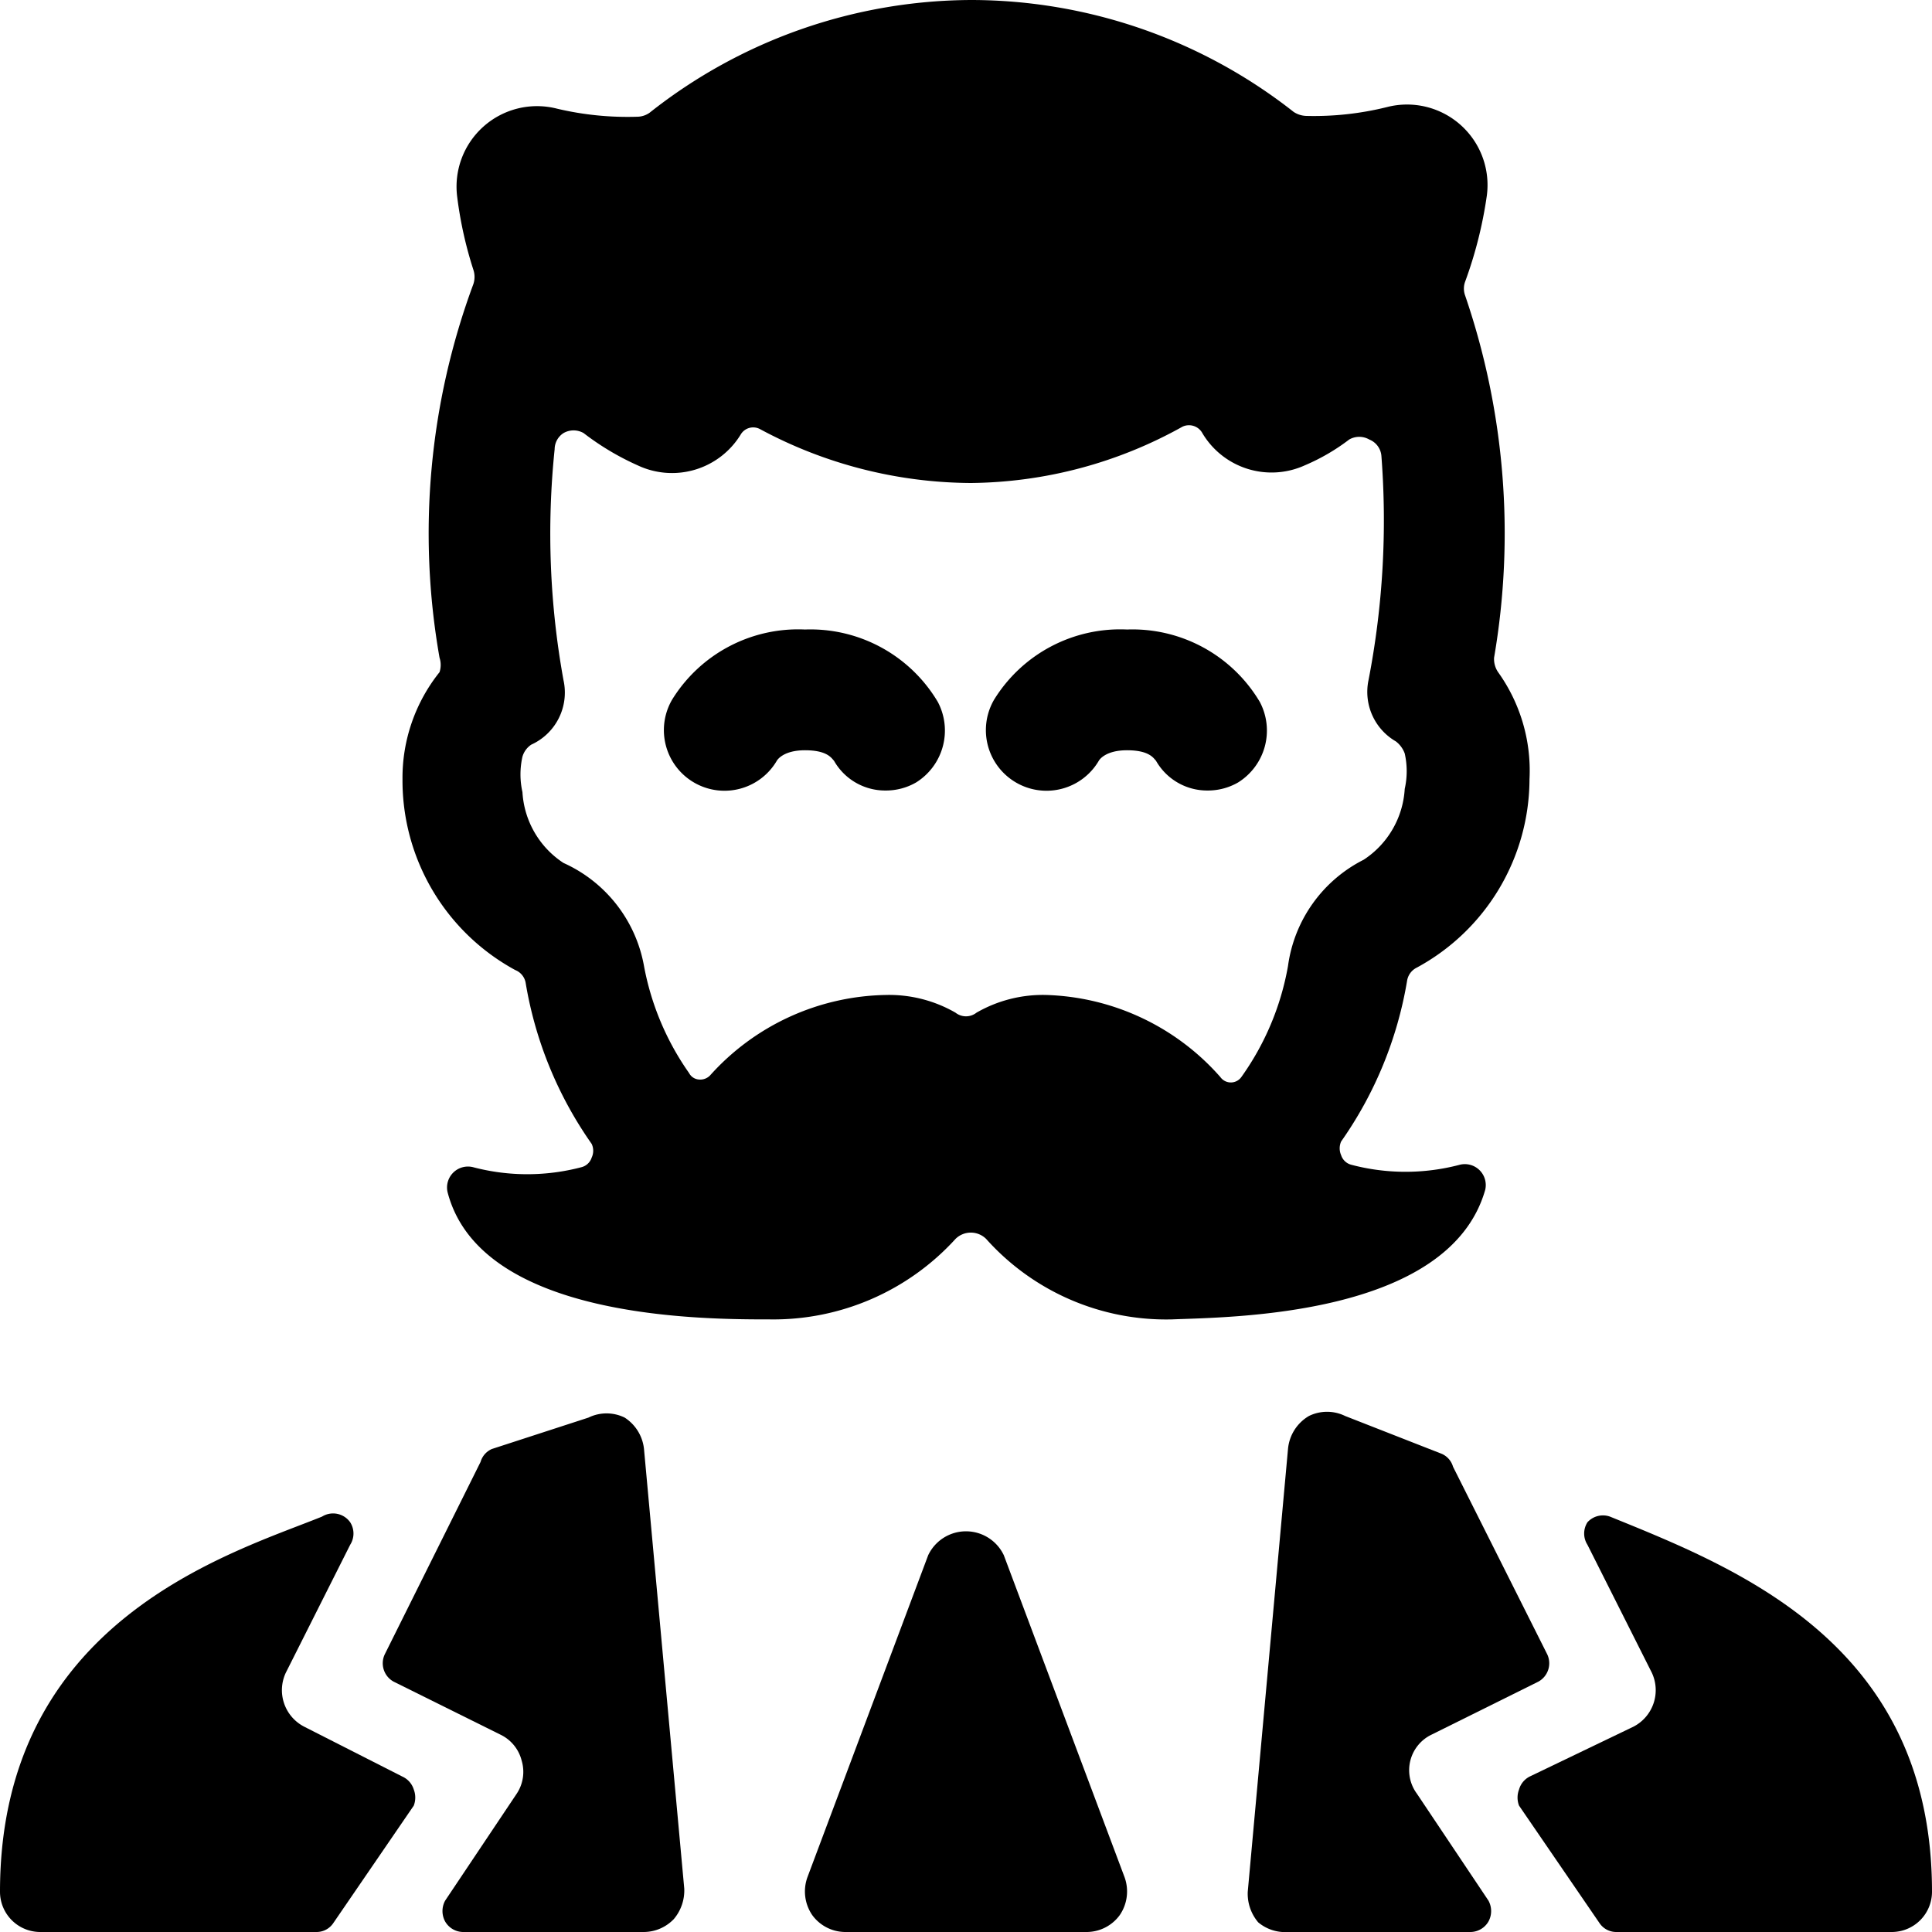
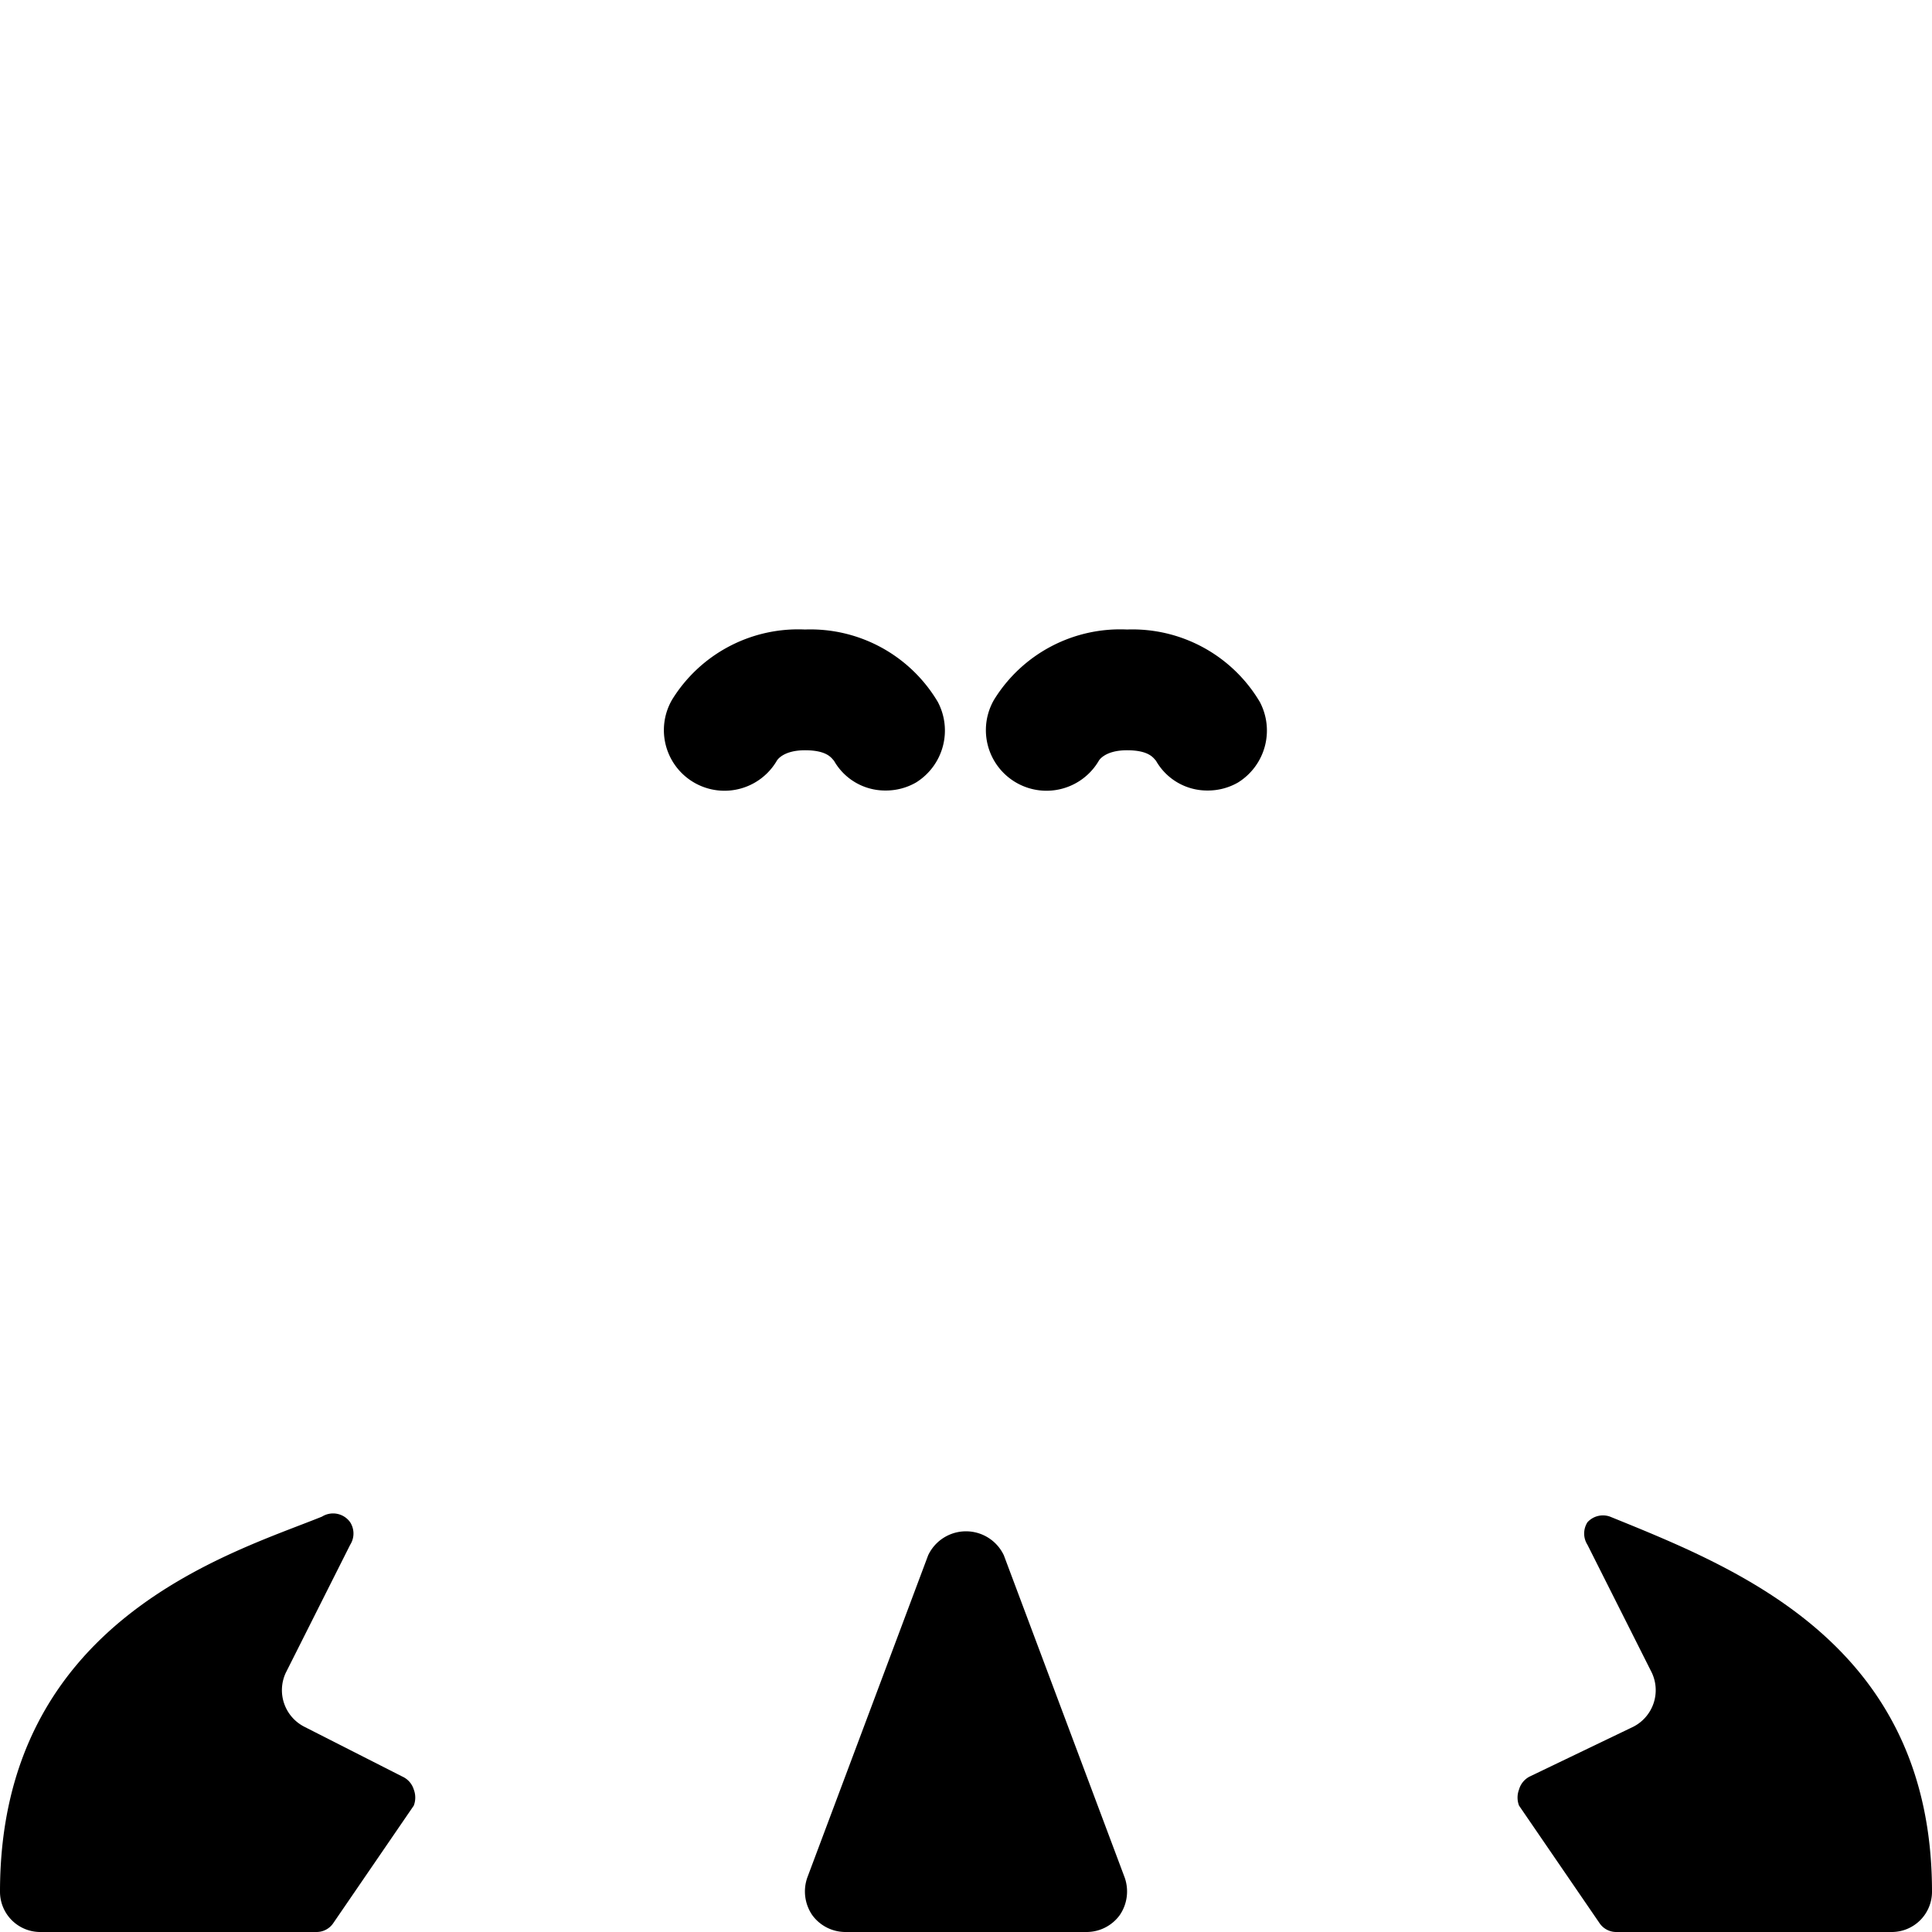
<svg xmlns="http://www.w3.org/2000/svg" viewBox="0 0 24 24">
  <g>
    <path d="M12.47 19.32a0.52 0.52 0 0 0 -0.94 0l-1.5 4a0.52 0.52 0 0 0 0.06 0.47 0.51 0.51 0 0 0 0.41 0.21h3a0.51 0.51 0 0 0 0.41 -0.21 0.52 0.52 0 0 0 0.06 -0.47Z" fill="#000000" stroke-width="1" />
-     <path d="M8 18a0.53 0.53 0 0 0 -0.24 -0.39 0.51 0.51 0 0 0 -0.45 0l-1.2 0.39a0.25 0.25 0 0 0 -0.14 0.16l-1.19 2.39a0.26 0.26 0 0 0 0.11 0.34l1.33 0.66a0.49 0.49 0 0 1 0.26 0.32 0.49 0.49 0 0 1 -0.06 0.41l-0.89 1.33a0.27 0.27 0 0 0 0 0.26 0.26 0.26 0 0 0 0.22 0.13H8a0.52 0.52 0 0 0 0.37 -0.16 0.55 0.55 0 0 0 0.13 -0.38Z" fill="#000000" stroke-width="1" />
    <path d="M3.78 21.45a0.51 0.51 0 0 1 -0.23 -0.67l0.8 -1.59a0.26 0.26 0 0 0 0 -0.28 0.26 0.26 0 0 0 -0.35 -0.07c-1.14 0.46 -4 1.29 -4 4.66a0.5 0.5 0 0 0 0.5 0.5h3.43a0.25 0.25 0 0 0 0.21 -0.11l1 -1.46a0.28 0.28 0 0 0 0 -0.2 0.26 0.26 0 0 0 -0.14 -0.16Z" fill="#000000" stroke-width="1" />
    <path d="M20 18.84a0.26 0.26 0 0 0 -0.28 0.07 0.26 0.26 0 0 0 0 0.28l0.8 1.59a0.51 0.51 0 0 1 -0.23 0.67l-1.29 0.62a0.26 0.26 0 0 0 -0.13 0.16 0.28 0.28 0 0 0 0 0.2l1 1.46a0.25 0.25 0 0 0 0.21 0.11h3.42a0.5 0.5 0 0 0 0.5 -0.5c0 -3.07 -2.4 -4.01 -4 -4.66Z" fill="#000000" stroke-width="1" />
-     <path d="M17.52 21.87a0.49 0.49 0 0 1 0.26 -0.32l1.33 -0.66a0.26 0.26 0 0 0 0.11 -0.34l-1.17 -2.33a0.25 0.25 0 0 0 -0.14 -0.16l-1.2 -0.47a0.51 0.51 0 0 0 -0.45 0A0.53 0.53 0 0 0 16 18l-0.5 5.5a0.55 0.55 0 0 0 0.13 0.38 0.52 0.52 0 0 0 0.37 0.12h2.27a0.26 0.26 0 0 0 0.22 -0.13 0.27 0.27 0 0 0 0 -0.26l-0.89 -1.33a0.49 0.49 0 0 1 -0.08 -0.41Z" fill="#000000" stroke-width="1" />
-     <path d="M18.45 14.78a0.26 0.26 0 0 0 -0.32 -0.31 2.64 2.64 0 0 1 -1.34 0 0.18 0.18 0 0 1 -0.13 -0.12 0.21 0.21 0 0 1 0 -0.17 4.86 4.86 0 0 0 0.82 -2 0.22 0.22 0 0 1 0.12 -0.16A2.67 2.67 0 0 0 19 9.68a2.1 2.1 0 0 0 -0.39 -1.33 0.29 0.29 0 0 1 -0.05 -0.18 9.12 9.12 0 0 0 -0.36 -4.5 0.25 0.25 0 0 1 0 -0.17 5.24 5.24 0 0 0 0.27 -1.07 1 1 0 0 0 -1.24 -1.1 3.76 3.76 0 0 1 -1 0.11 0.3 0.3 0 0 1 -0.16 -0.05 6.49 6.49 0 0 0 -4 -1.39 6.47 6.47 0 0 0 -4 1.4 0.27 0.27 0 0 1 -0.15 0.05 3.8 3.8 0 0 1 -1 -0.1 1 1 0 0 0 -1.24 1.1 4.94 4.94 0 0 0 0.2 0.9 0.28 0.28 0 0 1 0 0.18 8.91 8.91 0 0 0 -0.42 4.64 0.29 0.29 0 0 1 0 0.18A2.1 2.1 0 0 0 5 9.68a2.68 2.68 0 0 0 1.4 2.37 0.21 0.21 0 0 1 0.13 0.16 4.86 4.86 0 0 0 0.82 2 0.2 0.2 0 0 1 0 0.17 0.18 0.18 0 0 1 -0.13 0.12 2.64 2.64 0 0 1 -1.34 0 0.26 0.26 0 0 0 -0.32 0.31c0.41 1.58 3.18 1.58 4 1.58a3.06 3.06 0 0 0 2.31 -1 0.27 0.27 0 0 1 0.38 0 3 3 0 0 0 2.31 1c0.71 -0.03 3.44 -0.03 3.89 -1.61ZM13 12.36a1.65 1.65 0 0 0 -0.87 0.22 0.21 0.21 0 0 1 -0.26 0 1.65 1.65 0 0 0 -0.87 -0.22 3 3 0 0 0 -2.18 1 0.17 0.17 0 0 1 -0.14 0.05 0.15 0.15 0 0 1 -0.12 -0.08A3.38 3.38 0 0 1 8 12a1.74 1.74 0 0 0 -1 -1.28 1.13 1.13 0 0 1 -0.51 -0.88 1 1 0 0 1 0 -0.44 0.27 0.27 0 0 1 0.11 -0.15 0.71 0.71 0 0 0 0.4 -0.8 10.18 10.18 0 0 1 -0.11 -2.87 0.24 0.24 0 0 1 0.11 -0.2 0.25 0.25 0 0 1 0.25 0 3.3 3.3 0 0 0 0.67 0.4A1 1 0 0 0 9.2 5.4a0.18 0.18 0 0 1 0.24 -0.07 5.58 5.58 0 0 0 2.62 0.67 5.49 5.49 0 0 0 2.63 -0.7 0.19 0.19 0 0 1 0.24 0.07 1 1 0 0 0 1.28 0.41 2.54 2.54 0 0 0 0.55 -0.32 0.25 0.25 0 0 1 0.25 0 0.24 0.24 0 0 1 0.15 0.2A10.42 10.42 0 0 1 17 8.45a0.71 0.71 0 0 0 0.34 0.76 0.33 0.33 0 0 1 0.11 0.15 1 1 0 0 1 0 0.44 1.13 1.13 0 0 1 -0.51 0.88A1.74 1.74 0 0 0 16 12a3.38 3.38 0 0 1 -0.58 1.38 0.16 0.16 0 0 1 -0.26 0A3 3 0 0 0 13 12.36Z" fill="#000000" stroke-width="1" />
    <path d="M10 7.82a1.84 1.84 0 0 0 -1.65 0.87 0.75 0.75 0 1 0 1.3 0.76s0.07 -0.13 0.35 -0.13 0.33 0.1 0.36 0.13a0.73 0.73 0 0 0 0.64 0.37 0.75 0.75 0 0 0 0.38 -0.1 0.76 0.76 0 0 0 0.27 -1 1.84 1.84 0 0 0 -1.65 -0.9Z" fill="#000000" stroke-width="1" />
    <path d="M15.38 9.72a0.76 0.76 0 0 0 0.27 -1 1.84 1.84 0 0 0 -1.65 -0.9 1.84 1.84 0 0 0 -1.65 0.87 0.75 0.75 0 1 0 1.3 0.76s0.07 -0.13 0.35 -0.13 0.33 0.1 0.36 0.13a0.73 0.73 0 0 0 0.64 0.37 0.75 0.75 0 0 0 0.38 -0.1Z" fill="#000000" stroke-width="1" />
  </g>
</svg>